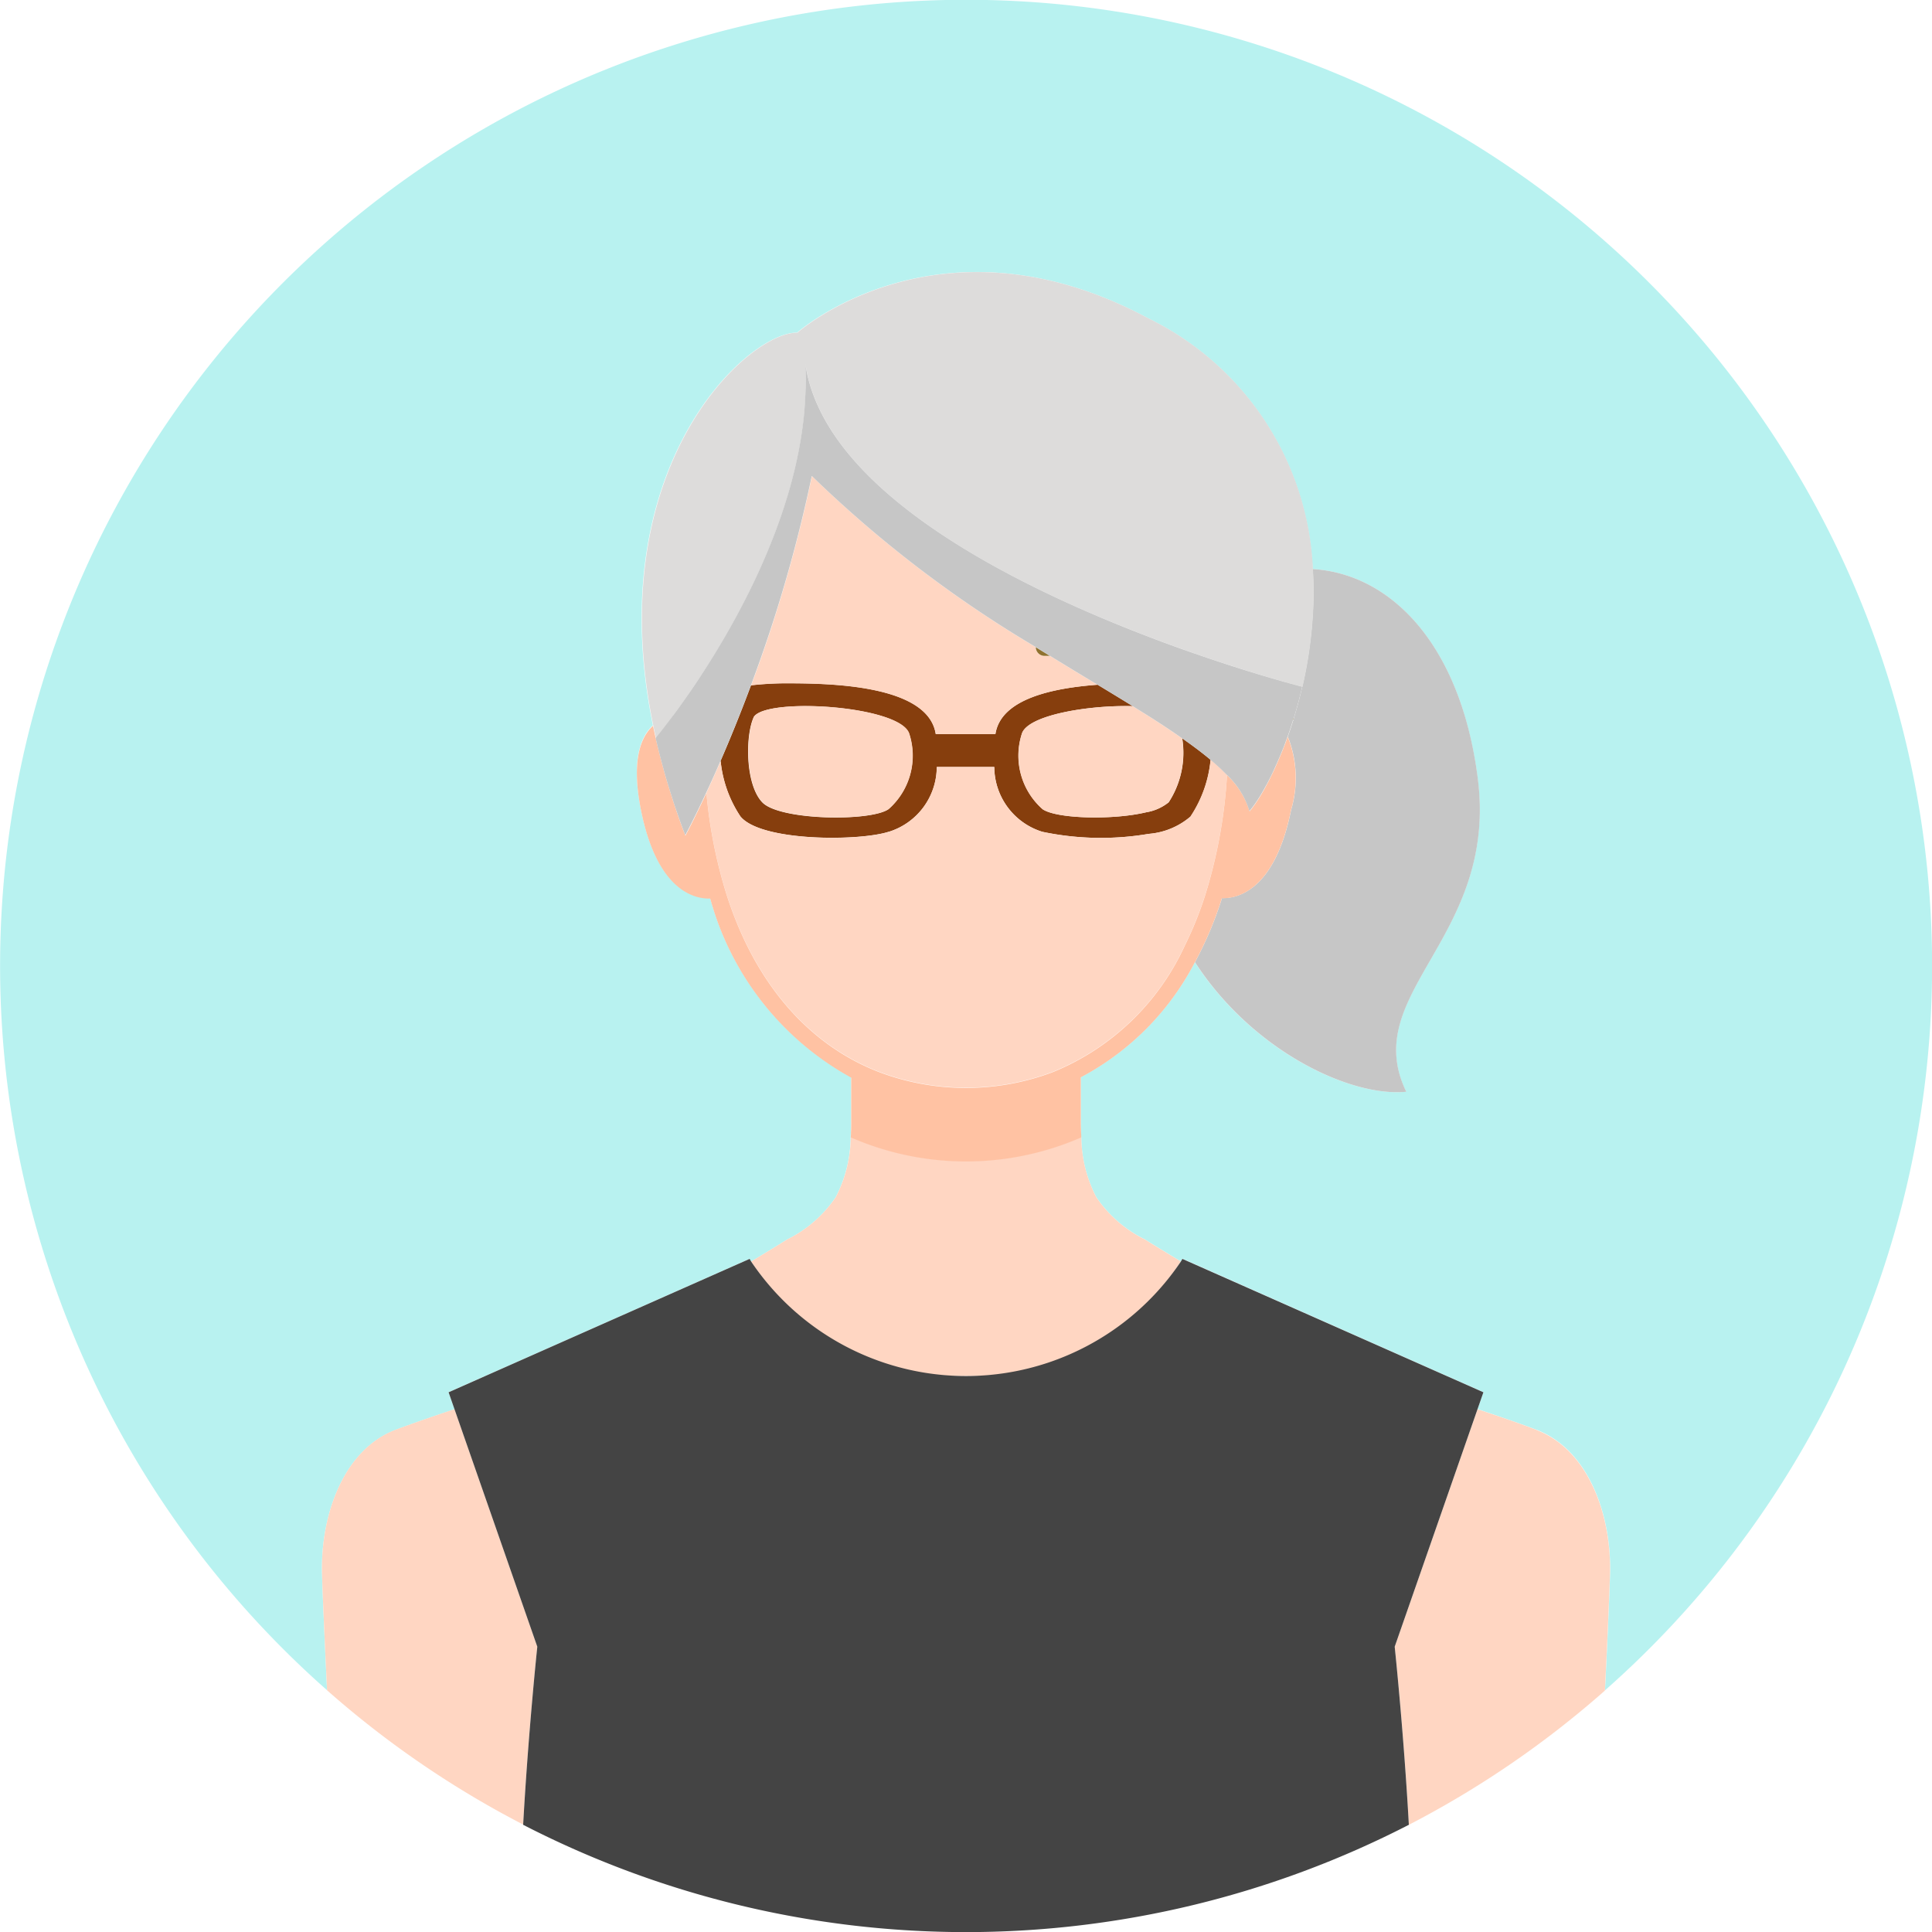
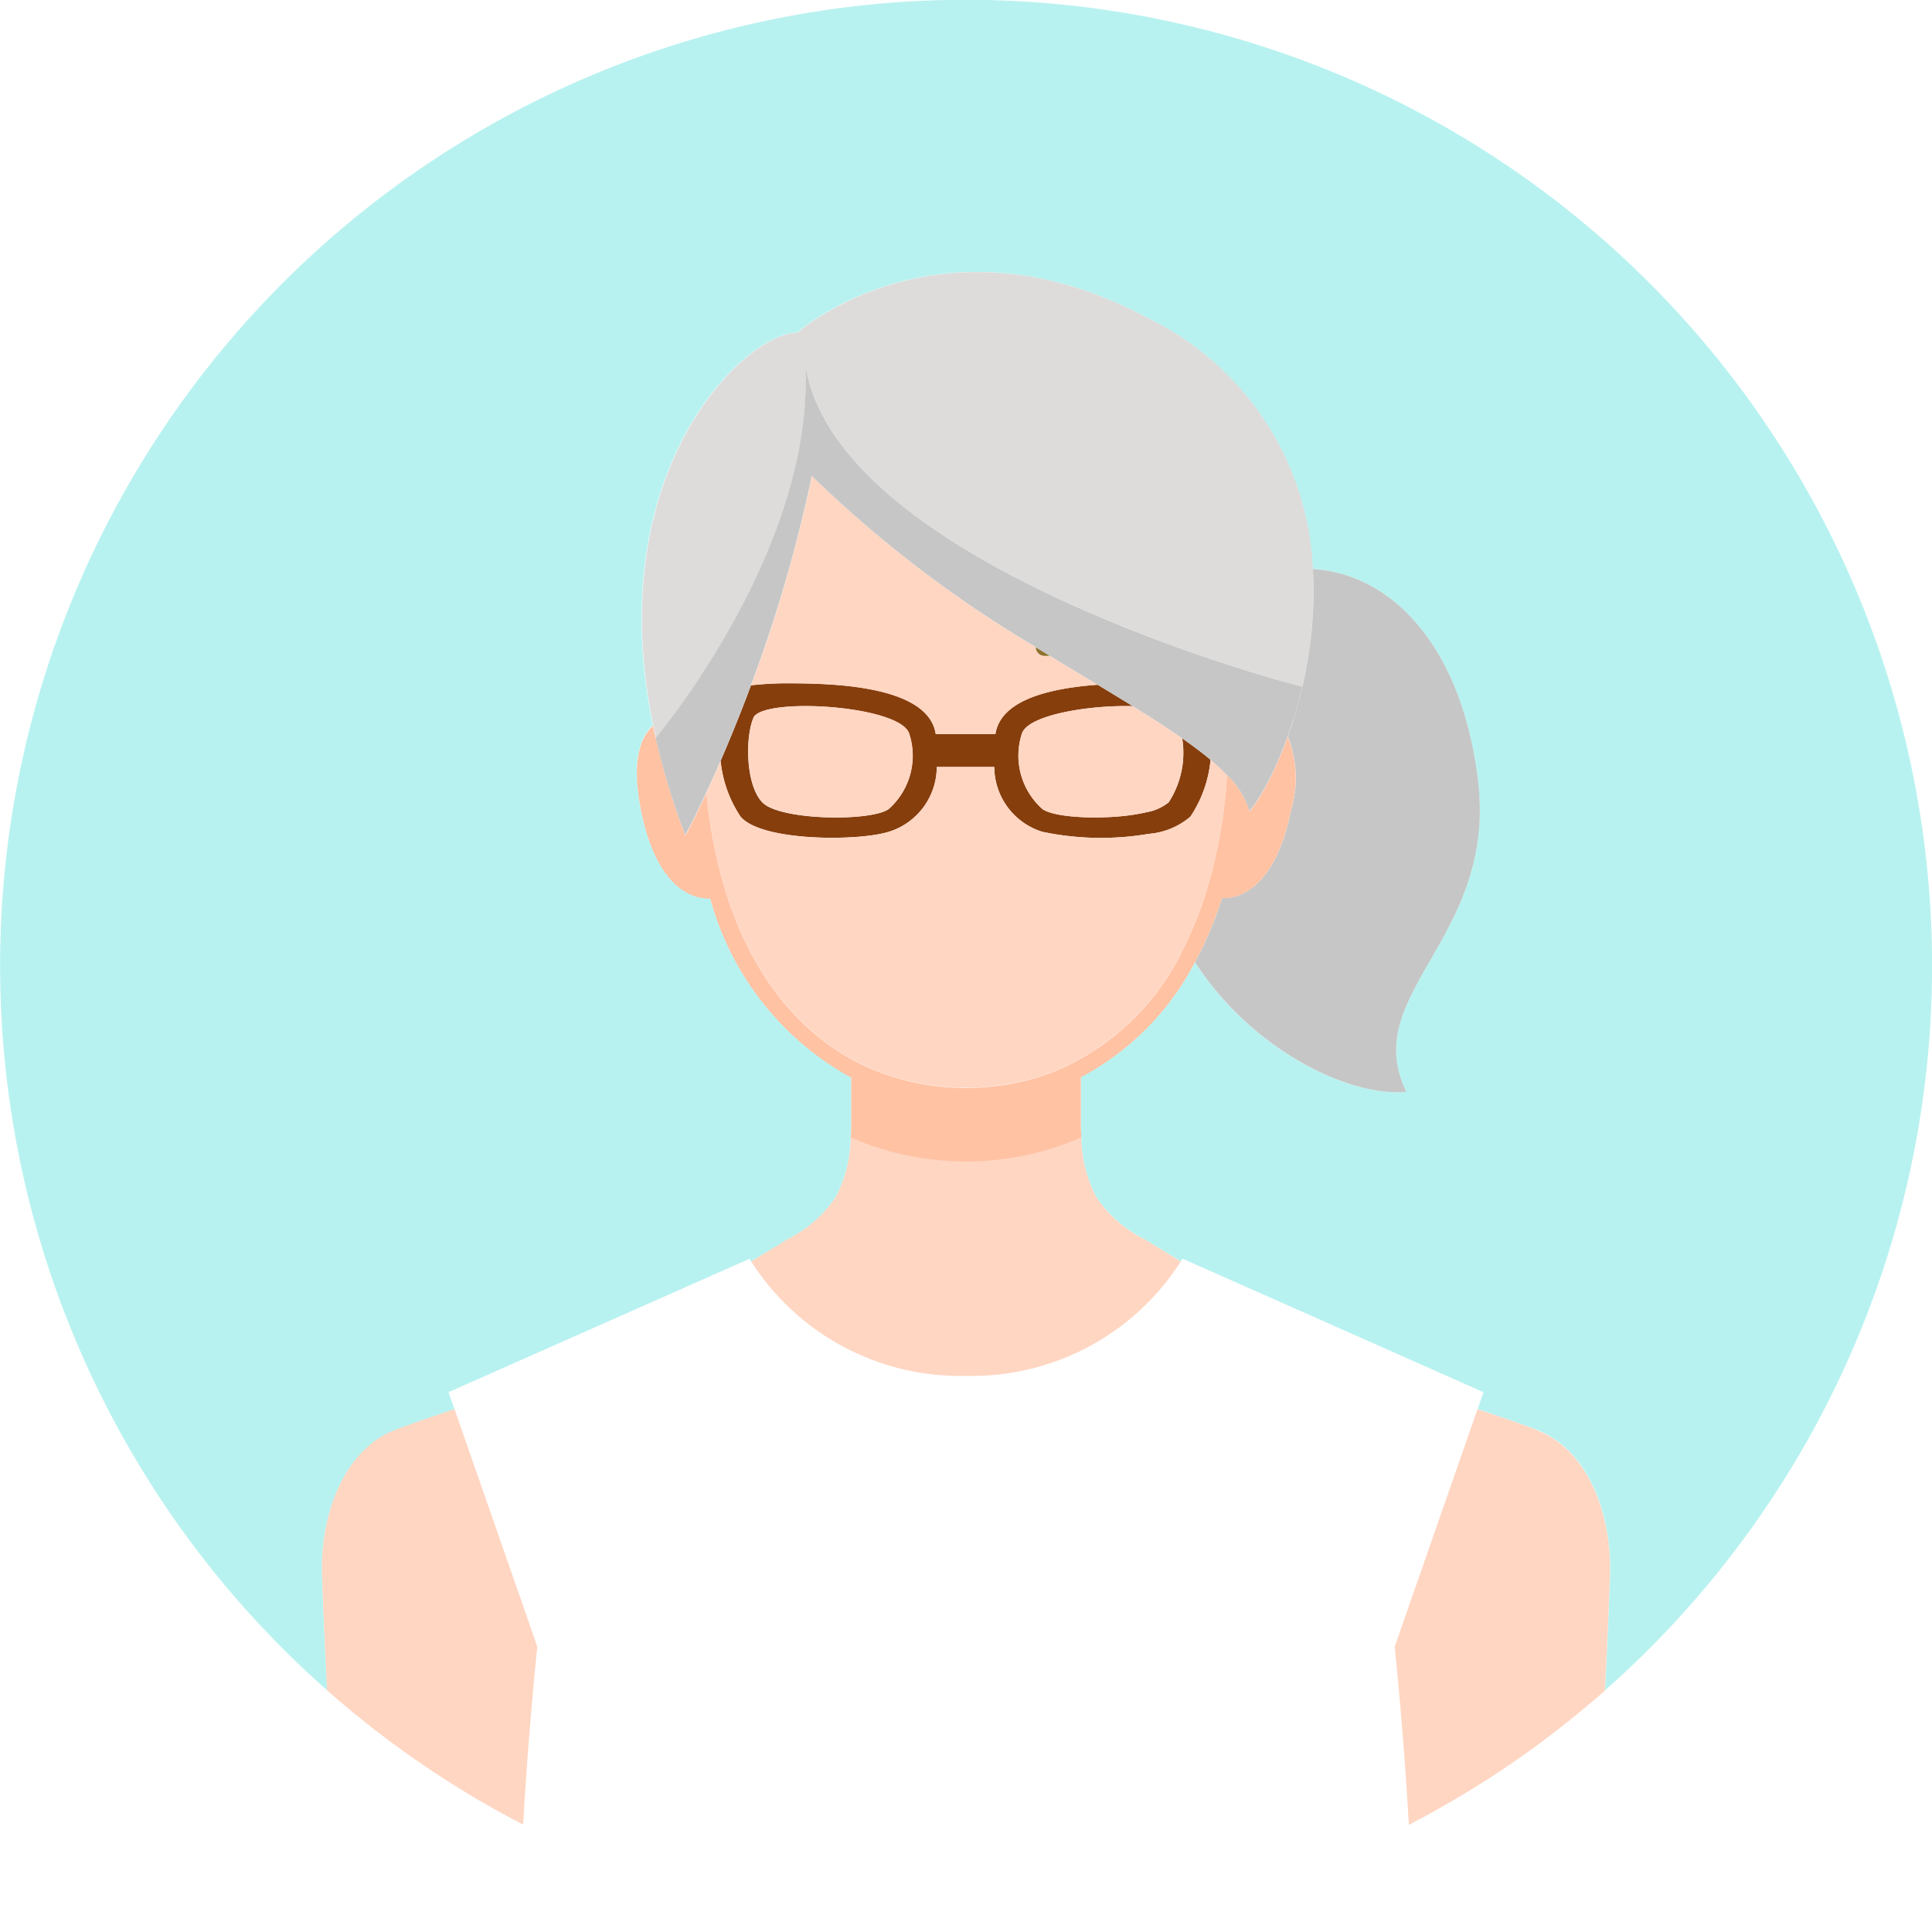
<svg xmlns="http://www.w3.org/2000/svg" width="84" height="84" viewBox="0 0 84 84">
  <defs>
    <clipPath id="clip-path">
      <rect id="長方形_5425" data-name="長方形 5425" width="84" height="84" transform="translate(0 0)" fill="none" />
    </clipPath>
  </defs>
  <g id="グループ_780" data-name="グループ 780" transform="translate(0 0)">
    <g id="グループ_779" data-name="グループ 779" clip-path="url(#clip-path)">
      <path id="パス_1400" data-name="パス 1400" d="M14.221,73.5c-.111-2.3-.2-4.3-.22-5.119-.057-2.484.917-5.332,3.189-6.206.636-.245,1.557-.565,2.571-.9L19.5,60.53l13.089-5.8s.023.043.069.12c.726-.437,1.287-.78,1.552-.951a5.483,5.483,0,0,0,2.123-1.841,5.791,5.791,0,0,0,.653-2.622c0-.074.007-.151.01-.229.006-.142.01-.286.01-.44V46.835a12.692,12.692,0,0,1-6.106-7.7c-.01-.028-.017-.058-.026-.087-.6.02-2.291-.255-3.007-3.837-.432-2.16-.015-3.188.521-3.675-2.3-11.238,4.1-17.1,6.269-17.074,0,0,6.186-5.492,15.265-.621a12.754,12.754,0,0,1,7.148,10.9c3.437.209,6.446,3.33,7.178,9.111.879,6.939-5.2,9.313-3.11,13.614-2.389.244-6.66-1.73-9.188-5.633a11.816,11.816,0,0,1-4.958,5v1.926c0,.154,0,.3.009.439,0,.078.006.155.01.23a5.791,5.791,0,0,0,.652,2.622,5.479,5.479,0,0,0,2.122,1.841c.265.171.826.514,1.552.951h0c.045-.076.069-.12.069-.12L64.5,60.53l-.257.737c1.014.34,1.935.66,2.571.9,2.272.874,3.245,3.723,3.189,6.206-.019.823-.108,2.82-.22,5.119a42,42,0,1,0-55.558,0" fill="#b8f2f0" />
      <path id="パス_1401" data-name="パス 1401" d="M148.744,70.034a18.889,18.889,0,0,1-.452,3.116h0a18.883,18.883,0,0,0,.451-3.116" transform="translate(-91.671 -43.294)" fill="#5cd6ff" />
      <path id="パス_1402" data-name="パス 1402" d="M89.374,84.266a2.963,2.963,0,0,0,2.088-2.818h2.5a2.964,2.964,0,0,0,2.088,2.818,12.38,12.38,0,0,0,4.626.09,3.181,3.181,0,0,0,1.821-.755,5.353,5.353,0,0,0,.87-2.465c-.365-.305-.778-.615-1.234-.933a3.945,3.945,0,0,1-.588,2.78,2.1,2.1,0,0,1-.977.434c-1.449.346-3.886.285-4.5-.132a3.1,3.1,0,0,1-.9-3.3c.286-.8,2.912-1.233,4.814-1.182-.487-.3-1-.611-1.529-.932-1.946.143-4.205.61-4.441,2.145H91.414c-.336-2.2-4.817-2.208-6.6-2.208a14.07,14.07,0,0,0-1.429.087c-.466,1.252-.919,2.358-1.324,3.289a5.275,5.275,0,0,0,.862,2.414c.9,1.1,5.167,1.08,6.447.665m-5.861-5c.591-.847,6.316-.484,6.745.725a3.094,3.094,0,0,1-.9,3.3c-.806.544-4.728.484-5.48-.3s-.743-2.935-.366-3.721" transform="translate(-50.731 -48.101)" fill="#863e0d" />
      <path id="パス_1403" data-name="パス 1403" d="M141.183,66.8a18.881,18.881,0,0,1-.451,3.116v0c-.109.475-.233.932-.366,1.367l0,.008c-.085.275-.173.542-.264.8a4.831,4.831,0,0,1,.144,3.181c-.716,3.582-2.4,3.858-3.007,3.837-.009.029-.017.059-.026.087a15.74,15.74,0,0,1-1.148,2.7c2.528,3.9,6.8,5.878,9.188,5.634-2.092-4.3,3.989-6.676,3.11-13.615-.732-5.781-3.741-8.9-7.178-9.111a16.579,16.579,0,0,1,0,2" transform="translate(-84.11 -40.063)" fill="#c6c6c6" />
      <path id="パス_1404" data-name="パス 1404" d="M46.025,170.786l-3.6-10.325c-1.014.341-1.935.661-2.571.9-2.271.874-3.245,3.723-3.189,6.206.019.824.109,2.82.22,5.119a42.042,42.042,0,0,0,8.525,5.837c.222-4.014.615-7.742.615-7.742" transform="translate(-22.664 -99.194)" fill="#ffd6c2" />
      <path id="パス_1405" data-name="パス 1405" d="M164.987,161.366c-.636-.245-1.556-.565-2.571-.9l-3.6,10.325s.393,3.728.615,7.743a42.06,42.06,0,0,0,8.525-5.837c.111-2.3.2-4.3.22-5.119.057-2.484-.918-5.332-3.189-6.206" transform="translate(-98.177 -99.194)" fill="#ffd6c2" />
      <path id="パス_1406" data-name="パス 1406" d="M94.88,139.852a10.775,10.775,0,0,0,9.339-4.974c-.726-.437-1.287-.78-1.552-.951a5.479,5.479,0,0,1-2.122-1.841,5.79,5.79,0,0,1-.652-2.622,12.521,12.521,0,0,1-10.024,0,5.789,5.789,0,0,1-.653,2.622,5.483,5.483,0,0,1-2.123,1.841c-.265.171-.826.514-1.552.951a10.776,10.776,0,0,0,9.339,4.974" transform="translate(-52.88 -80.032)" fill="#ffd6c2" />
      <path id="パス_1407" data-name="パス 1407" d="M116.118,81.59a3.1,3.1,0,0,0,.9,3.3c.616.416,3.053.477,4.5.131a2.1,2.1,0,0,0,.977-.434,3.945,3.945,0,0,0,.588-2.78q-.627-.437-1.352-.9-.389-.247-.8-.5c-1.9-.051-4.528.378-4.814,1.182" transform="translate(-71.687 -49.704)" fill="#ffd6c2" />
      <path id="パス_1408" data-name="パス 1408" d="M101.489,88.984a3.181,3.181,0,0,1-1.821.755,12.38,12.38,0,0,1-4.626-.09,2.964,2.964,0,0,1-2.088-2.818h-2.5A2.962,2.962,0,0,1,88.37,89.65c-1.28.415-5.542.432-6.447-.665a5.275,5.275,0,0,1-.862-2.414c-.224.515-.433.979-.62,1.38a21.245,21.245,0,0,0,.885,4.446c1.24,3.859,3.577,6.517,6.634,7.691a10.709,10.709,0,0,0,7.535,0,10.777,10.777,0,0,0,5.744-5.5,15.777,15.777,0,0,0,.889-2.2,21.844,21.844,0,0,0,.948-5.216,9.208,9.208,0,0,0-.717-.662,5.353,5.353,0,0,1-.87,2.465" transform="translate(-49.727 -53.484)" fill="#ffd6c2" />
      <path id="パス_1409" data-name="パス 1409" d="M93.559,65.435h2.592c.235-1.535,2.494-2,4.441-2.145-.663-.4-1.355-.818-2.068-1.256h-.232a.381.381,0,0,1-.381-.378,52.057,52.057,0,0,1-9.733-7.436,62.792,62.792,0,0,1-2.643,9.095,13.954,13.954,0,0,1,1.429-.087c1.779,0,6.26.012,6.6,2.208" transform="translate(-52.876 -33.517)" fill="#ffd6c2" />
      <path id="パス_1410" data-name="パス 1410" d="M91.3,84.887a3.094,3.094,0,0,0,.9-3.3c-.43-1.21-6.155-1.572-6.745-.725-.376.786-.385,2.935.366,3.721s4.675.847,5.48.3" transform="translate(-52.669 -49.703)" fill="#ffd6c2" />
      <path id="パス_1411" data-name="パス 1411" d="M91.841,100.491c0-.075-.007-.153-.01-.231-.005-.141-.01-.286-.01-.439V97.9a11.818,11.818,0,0,0,4.958-5,15.738,15.738,0,0,0,1.148-2.7c.01-.028.017-.058.026-.087.6.02,2.291-.255,3.007-3.837a4.832,4.832,0,0,0-.144-3.181c-.051.144-.1.283-.156.42l-.012.031c-.1.25-.2.49-.3.716l-.008.019c-.045.1-.09.2-.136.3l-.024.052c-.048.1-.1.2-.143.294h0c-.048.1-.1.189-.145.278l-.029.053c-.037.068-.075.135-.111.2l-.037.064c-.042.072-.084.142-.125.208l-.011.018c-.044.07-.088.137-.131.2L99.413,86q-.048.069-.094.132l-.038.051c-.041.055-.082.107-.121.153a3.582,3.582,0,0,0-.982-1.575,21.823,21.823,0,0,1-.948,5.216,15.716,15.716,0,0,1-.889,2.2,10.777,10.777,0,0,1-5.744,5.5,10.708,10.708,0,0,1-7.535,0c-3.057-1.174-5.394-3.832-6.634-7.692a21.239,21.239,0,0,1-.885-4.446c-.553,1.188-.914,1.855-.914,1.855-.155-.4-.3-.8-.429-1.194-.069-.2-.131-.4-.194-.6-.054-.171-.109-.342-.159-.51-.079-.264-.152-.524-.222-.783-.022-.082-.044-.163-.065-.245-.079-.3-.152-.6-.219-.893v0c-.042-.186-.083-.371-.12-.553-.536.487-.954,1.515-.522,3.675.717,3.582,2.4,3.857,3.007,3.837.01.029.017.058.026.087a12.692,12.692,0,0,0,6.106,7.7v1.927c0,.153,0,.3-.01.44q0,.118-.01.23a12.521,12.521,0,0,0,10.024,0" transform="translate(-44.829 -51.06)" fill="#ffc2a3" />
      <path id="パス_1412" data-name="パス 1412" d="M118.329,74.073h.232l-.613-.378a.381.381,0,0,0,.381.378" transform="translate(-72.913 -45.557)" fill="#8f722f" />
      <path id="パス_1413" data-name="パス 1413" d="M74.43,50.274q.18-.242.391-.538l.1-.142.026-.036c.23-.327.482-.7.746-1.1,1.716-2.633,3.971-6.821,4.428-11.185.033-.317.055-.635.068-.953.019-.447.02-.9,0-1.343a6.462,6.462,0,0,0,.283,1.163,7.22,7.22,0,0,0,.278.692c2.25,4.9,10.135,8.489,15.588,10.455.832.3,1.607.562,2.3.785q.392.127.746.237l.528.163c.384.116.712.212.989.291.565.161.894.246.9.246a18.874,18.874,0,0,0,.452-3.116,16.576,16.576,0,0,0,0-2,12.752,12.752,0,0,0-7.148-10.9c-9.079-4.87-15.265.621-15.265.621-2.171-.026-8.566,5.836-6.269,17.074.037.183.078.368.12.553,0,0,.294-.349.751-.965" transform="translate(-45.169 -19.149)" fill="#dddcdb" />
      <path id="パス_1414" data-name="パス 1414" d="M146.383,82.6q-.077.215-.155.421c.052-.137.1-.276.156-.42.091-.256.179-.523.264-.8-.084.275-.173.541-.265.8" transform="translate(-90.395 -50.569)" fill="#be983e" />
      <path id="パス_1415" data-name="パス 1415" d="M102.41,56.853l0-.008c.133-.435.257-.892.366-1.367v0h0s-.329-.084-.9-.246c-.276-.079-.606-.175-.989-.291l-.528-.162q-.354-.11-.746-.237c-.689-.223-1.464-.485-2.3-.785C91.869,51.787,83.984,48.2,81.734,43.3a7.174,7.174,0,0,1-.278-.692,6.425,6.425,0,0,1-.283-1.162c.025.447.023.9,0,1.343-.014.318-.035.636-.068.953-.457,4.364-2.713,8.552-4.428,11.185-.264.407-.516.776-.746,1.1l-.026.036-.1.142c-.141.2-.271.376-.391.538-.458.616-.751.965-.751.965h0v0c.067.294.141.592.219.893.021.082.043.163.065.245.07.258.143.519.222.783.05.168.105.339.159.51.064.2.125.4.194.6.133.393.274.79.429,1.194,0,0,.362-.667.914-1.855.187-.4.4-.865.62-1.38.4-.931.858-2.038,1.324-3.289a62.727,62.727,0,0,0,2.644-9.095,52.039,52.039,0,0,0,9.733,7.436q.309.192.613.378c.713.438,1.4.855,2.068,1.256.53.32,1.042.631,1.529.932q.412.255.8.5.725.46,1.352.9c.456.318.869.628,1.234.933a9.278,9.278,0,0,1,.717.662,3.587,3.587,0,0,1,.982,1.575c.039-.047.08-.1.121-.153l.038-.051c.031-.042.062-.086.094-.131l.037-.055c.044-.064.087-.13.131-.2l.011-.018c.041-.066.083-.136.125-.208l.037-.064c.037-.064.074-.131.111-.2l.03-.053c.048-.09.1-.182.145-.278h0c.048-.095.1-.193.143-.294l.025-.052c.045-.1.09-.2.136-.3l.008-.018c.1-.226.2-.466.3-.716l.012-.031c.053-.136.1-.277.155-.42q.137-.384.265-.8" transform="translate(-46.158 -25.62)" fill="#c6c6c6" />
      <path id="パス_1416" data-name="パス 1416" d="M146.842,77.794s-.331-.085-.9-.246C146.512,77.71,146.842,77.794,146.842,77.794Z" transform="translate(-90.221 -47.939)" fill="#b58d3c" />
-       <path id="パス_1417" data-name="パス 1417" d="M92.216,160.2l3.6-10.325.257-.737-13.089-5.8s-.023.043-.068.12h0a11.254,11.254,0,0,1-18.677,0c-.046-.076-.069-.12-.069-.12l-13.089,5.8.257.737,3.6,10.325s-.393,3.728-.615,7.743a42.065,42.065,0,0,0,38.508,0c-.222-4.014-.615-7.743-.615-7.743" transform="translate(-31.577 -88.604)" fill="#444" />
    </g>
  </g>
</svg>